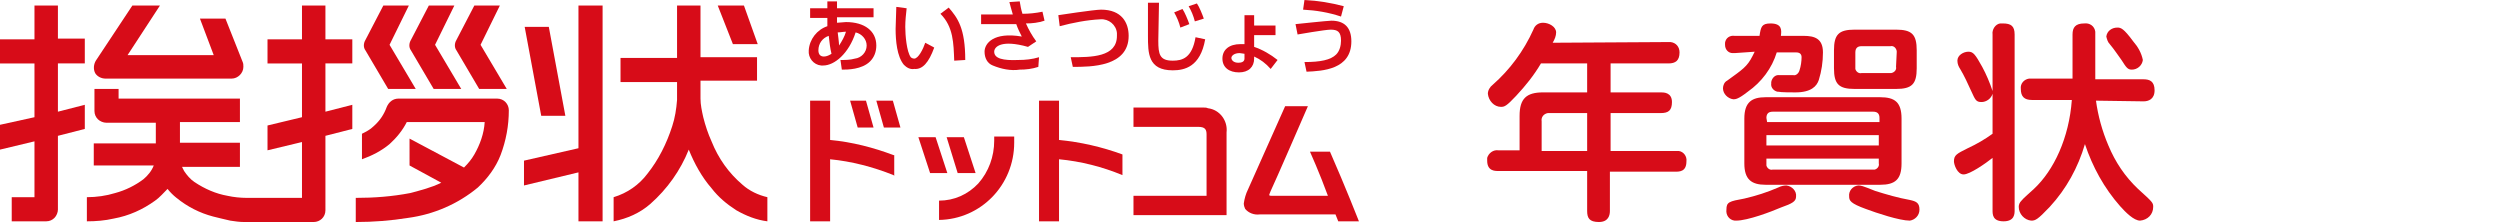
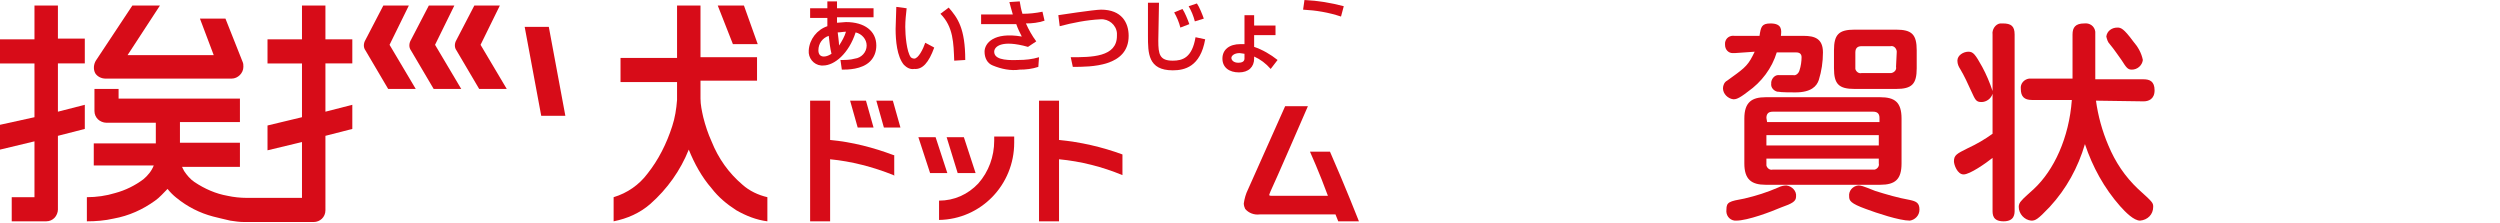
<svg xmlns="http://www.w3.org/2000/svg" version="1.1" id="レイヤー_1" x="0px" y="0px" viewBox="0 0 362.6 32.3" style="enable-background:new 0 0 362.6 32.3;" xml:space="preserve">
  <style type="text/css">
	.st0{fill:#D70C18;}
</style>
  <g id="レイヤー_2_1_">
    <g id="レイヤー_1-2">
-       <path class="st0" d="M223.6,21.9v-4.3c-0.1-0.6,0.3-1.1,0.9-1.2c0.1,0,0.2,0,0.3,0h5.4v5.5H223.6z M225.2,6.2    c0.3-0.5,0.5-1,0.5-1.5c0-0.8-1-1.4-1.9-1.4c-0.7,0-1.2,0.4-1.4,1c-1.4,3.1-3.4,5.8-5.9,8c-0.4,0.3-0.7,0.8-0.7,1.3    c0.1,1,0.9,1.9,1.9,1.9c0.5,0,0.8-0.1,2.2-1.6c1.4-1.5,2.6-3,3.6-4.7h6.7v4.2h-6.4c-2.4,0-3.4,0.9-3.4,3.4v5h-3.1    c-0.7-0.1-1.4,0.4-1.6,1.1c0,0.1,0,0.3,0,0.4c0,1.5,1.1,1.5,1.6,1.5h12.9v5.8c0,1,0.3,1.6,1.7,1.6s1.6-1,1.6-1.6v-5.7h9.5    c0.6,0,1.6,0,1.6-1.5c0.1-0.7-0.4-1.4-1.1-1.5c-0.1,0-0.3,0-0.4,0h-9.5v-5.5h7.3c1.1,0,1.6-0.4,1.6-1.6c0-1.4-1.2-1.4-1.6-1.4    h-7.3V9.2h8.4c1,0,1.6-0.4,1.6-1.6c0-0.8-0.5-1.4-1.3-1.5c-0.1,0-0.2,0-0.3,0L225.2,6.2z" />
      <path class="st0" d="M272.5,21.1h-16.3v-1.5h16.3V21.1z M275.8,17.2c0-2.4-1-3.1-3.1-3.1h-16.6c-2,0-3.1,0.7-3.1,3.1v6.5    c0,2.3,1,3.1,3.1,3.1h16.6c2.2,0,3.1-0.8,3.1-3.1L275.8,17.2z M256.2,17.1c0-0.6,0.3-0.9,0.9-0.9h14.6c0.6,0,0.9,0.3,0.9,0.9v0.6    h-16.3L256.2,17.1z M272.5,23v0.7c0.1,0.4-0.2,0.8-0.6,0.9c-0.1,0-0.1,0-0.2,0h-14.6c-0.4,0.1-0.8-0.2-0.9-0.6c0-0.1,0-0.2,0-0.2    V23H272.5z M278,7.3c0-2.3-0.7-3-3-3h-6c-2.3,0-3,0.7-3,3v2.6c0,2.3,0.7,3,3,3h6c2.3,0,3-0.7,3-3V7.3z M275,9.7    c0.1,0.4-0.2,0.8-0.7,0.9c-0.1,0-0.1,0-0.2,0H270c-0.4,0.1-0.8-0.2-0.9-0.6c0-0.1,0-0.2,0-0.2V7.6c0-0.7,0.4-0.9,0.9-0.9h4.2    c0.4-0.1,0.8,0.2,0.9,0.7c0,0.1,0,0.1,0,0.2L275,9.7z M254.5,7.5c-0.1,0.2-0.2,0.4-0.3,0.6c-0.8,1.6-1.5,2-3.7,3.6    c-0.4,0.2-0.6,0.7-0.6,1.1c0,0.8,0.7,1.5,1.5,1.6c0.3,0,0.7,0,2.1-1.1c2-1.4,3.5-3.4,4.2-5.7h2.8c0.6,0,0.8,0.3,0.8,0.7    c0,0.6-0.1,1.3-0.3,1.9c-0.1,0.4-0.5,0.8-0.9,0.7c-0.3,0-1.7,0-2,0c-0.6-0.1-1.1,0.4-1.2,1c0,0.1,0,0.1,0,0.2    c-0.1,0.6,0.4,1.1,0.9,1.2c0,0,0,0,0.1,0c0.4,0.1,2,0.1,2.5,0.1c2.3,0,3.1-0.9,3.4-1.8c0.4-1.3,0.6-2.6,0.6-4c0-2-1.2-2.4-2.8-2.4    h-3.3c0.1-0.8,0.2-1.8-1.5-1.8c-1.3,0-1.4,0.5-1.6,1.8h-3.6c-0.7-0.1-1.3,0.3-1.4,1c0,0.1,0,0.2,0,0.3c0,0.7,0.5,1.2,1.1,1.2    c0.1,0,0.2,0,0.3,0L254.5,7.5z M250.4,30.4c-0.1,0.8,0.4,1.5,1.2,1.6c0.1,0,0.2,0,0.2,0c1.7,0,5.1-1.3,6.5-1.9    c1.7-0.6,2.2-0.9,2.2-1.6c0.1-0.8-0.6-1.5-1.4-1.6c-0.4,0-0.8,0.1-1.2,0.3c-1.6,0.7-3.2,1.2-4.9,1.6    C250.8,29.2,250.4,29.3,250.4,30.4z M278.4,30.4c0-1-0.5-1.2-1.4-1.4c-1.7-0.3-3.4-0.8-5-1.3c-2-0.8-2.1-0.8-2.5-0.8    c-0.8,0.1-1.4,0.8-1.3,1.6c0,0.6,0.2,1,2.4,1.8c1.6,0.6,4.9,1.7,6.4,1.7C277.7,31.9,278.4,31.3,278.4,30.4    C278.4,30.4,278.4,30.4,278.4,30.4L278.4,30.4z" />
      <path class="st0" d="M304,14.6c0.3,2.2,0.9,4.4,1.8,6.5c1,2.4,2.4,4.5,4.3,6.3c2.1,1.9,2.2,2,2.2,2.6c0,1.1-0.8,1.9-1.9,2    c-0.9,0-2.1-1.2-2.9-2.1c-2.3-2.6-4-5.7-5.1-9c-1,3.4-2.7,6.5-5.1,9.1c-1.8,1.9-2.1,2-2.7,2c-1-0.1-1.8-1-1.8-2    c0-0.3,0.1-0.6,0.4-0.9c0.2-0.3,1.5-1.4,1.8-1.7c2.9-2.7,5.1-7.4,5.5-12.9h-5.8c-1.1,0-1.6-0.5-1.6-1.6c-0.1-0.8,0.5-1.4,1.2-1.5    c0.1,0,0.2,0,0.4,0h5.9V5c0-1,0.4-1.6,1.7-1.6c0.8-0.1,1.5,0.4,1.6,1.2c0,0.1,0,0.3,0,0.4v6.5h7c0.9,0,1.6,0.3,1.6,1.6    s-0.9,1.6-1.6,1.6L304,14.6z M289,5c-0.1-0.7,0.4-1.5,1.1-1.6c0.1,0,0.3,0,0.4,0c1.2,0,1.7,0.4,1.7,1.6v25.5c0,0.5,0,1.6-1.6,1.6    s-1.6-1-1.6-1.6v-7.6c-1,0.8-3.3,2.4-4.2,2.4s-1.4-1.4-1.4-1.9c0-0.9,0.4-1.1,2-1.9c1.3-0.6,2.5-1.3,3.6-2.1v-5.8    c-0.2,0.7-0.9,1.2-1.6,1.2c-0.8,0-0.9-0.3-1.5-1.6c-0.5-1.1-1-2.2-1.6-3.2c-0.2-0.3-0.4-0.7-0.4-1.2c0-0.8,0.9-1.3,1.6-1.3    s1,0.4,2,2.2c0.6,1.1,1.1,2.3,1.5,3.5V5z M309.4,6c0.7,0.8,1.2,1.7,1.4,2.7c-0.1,0.8-0.8,1.4-1.6,1.4c-0.6,0-0.8-0.3-1.5-1.4    c-0.3-0.4-1.1-1.6-1.7-2.3c-0.3-0.3-0.4-0.7-0.5-1.1c0.1-0.8,0.8-1.3,1.6-1.3C307.6,4,308,4.1,309.4,6z" />
      <path class="st0" d="M15.3,11.4h18.3c0.9,0,1.7-0.8,1.7-1.7c0-0.2,0-0.5-0.1-0.7l-2.5-6.3H29L31,8H18.5l4.7-7.2h-4l-5.3,8    c-0.3,0.5-0.4,1.2-0.1,1.8C14.1,11.1,14.7,11.4,15.3,11.4z" />
      <path class="st0" d="M56.3,12.9h4l-3.8-6.4l2.8-5.7h-3.7l-2.6,5c-0.3,0.5-0.3,1.1,0,1.5L56.3,12.9z" />
      <path class="st0" d="M69.5,12.9h4l-3.8-6.4l2.8-5.7h-3.7l-2.6,5c-0.3,0.5-0.3,1.1,0,1.5L69.5,12.9z" />
      <path class="st0" d="M62.9,12.9h4l-3.8-6.4l2.8-5.7h-3.7l-2.6,5c-0.3,0.5-0.3,1.1,0,1.5L62.9,12.9z" />
      <polygon class="st0" points="82,16.8 79.6,3.9 76.1,3.9 78.5,16.8   " />
      <polygon class="st0" points="109.9,6.4 107.9,0.8 104.1,0.8 106.3,6.4   " />
      <path class="st0" d="M8.4,0.8H5v4.9H0v3.5h5V17l-5,1.1v3.6l5-1.2v8.1H1.7v3.5h5c0.5,0,0.9-0.2,1.2-0.5c0.3-0.3,0.5-0.8,0.5-1.2    V19.7l3.9-1v-3.5l-3.9,1v-7h3.9V5.6H8.4V0.8z" />
      <path class="st0" d="M47.3,0.8h-3.5v4.9h-5v3.5h5V17l-5,1.2v3.6l5-1.2v8.1h-8c-0.9,0-1.9-0.1-2.8-0.3c-1.7-0.3-3.3-1-4.8-2    c-0.6-0.4-1.1-1-1.5-1.6c-0.1-0.2-0.2-0.4-0.3-0.6h8.4v-3.5h-8.7v-3h8.7v-3.4H17.2v-1.4h-3.5v3.2c0,0.5,0.2,0.9,0.5,1.2    c0.3,0.3,0.8,0.5,1.2,0.5h7.2v3h-9V24h8.7l0,0c-0.3,0.8-0.9,1.5-1.5,2c-1.2,0.9-2.6,1.6-4.1,2c-1.3,0.4-2.7,0.6-4.1,0.6v3.5    c1.3,0,2.6-0.1,3.9-0.4c2.2-0.4,4.2-1.3,6-2.6c0.7-0.5,1.2-1.1,1.8-1.7c0.4,0.5,0.8,0.9,1.3,1.3c1.6,1.3,3.4,2.2,5.3,2.7    c0.8,0.2,1.6,0.4,2.5,0.6c0.7,0.1,1.3,0.2,2,0.2h10.1c0.9,0,1.7-0.7,1.7-1.7c0,0,0,0,0,0V19.7l3.9-1v-3.5l-3.9,1v-7h3.9V5.7h-3.9    V0.8z" />
-       <path class="st0" d="M72.1,14.3H57.8c-0.8,0-1.4,0.5-1.7,1.2c-0.4,1.1-1,2-1.9,2.8c-0.5,0.5-1.1,0.8-1.7,1.1v3.7    c1.4-0.5,2.8-1.2,4-2.2c1-0.9,1.9-2,2.5-3.2h11.3c-0.1,1.7-0.7,3.3-1.5,4.7c-0.4,0.7-0.9,1.3-1.5,1.9l-7.9-4.2V24l4.6,2.5    c-1.4,0.7-3,1.1-4.5,1.5c-2.6,0.5-5.2,0.7-7.9,0.7v3.5c2.6,0,5.1-0.2,7.6-0.6c3.7-0.5,7.2-2,10.1-4.4c1.4-1.3,2.6-2.9,3.3-4.7    c0.8-2.1,1.2-4.3,1.2-6.5C73.8,15.1,73.1,14.3,72.1,14.3C72.1,14.3,72.1,14.3,72.1,14.3L72.1,14.3z" />
-       <polygon class="st0" points="83.9,21.5 76,23.3 76,26.9 83.9,25 83.9,32.1 87.4,32.1 87.4,0.8 83.9,0.8   " />
      <path class="st0" d="M120.4,20.3v-5.7h-2.9v17.5h2.9v-9c3.1,0.3,6.2,1.1,9.2,2.3l0.1,0.1v-3h-0.1    C126.7,21.4,123.6,20.6,120.4,20.3z" />
      <path class="st0" d="M153.6,14.6h-2.9v17.5h2.9v-9c3.2,0.3,6.3,1.1,9.2,2.3v-3c-3-1.1-6.1-1.8-9.2-2.1V14.6z" />
      <polygon class="st0" points="137.3,19.9 138.9,25.1 141.5,25.1 139.8,19.9   " />
      <polygon class="st0" points="135.7,19.9 133.2,19.9 134.9,25.1 137.4,25.1   " />
      <polygon class="st0" points="127.1,14.6 128.2,18.5 130.6,18.5 129.5,14.6   " />
      <polygon class="st0" points="123.3,14.6 124.4,18.5 126.7,18.5 125.6,14.6   " />
      <path class="st0" d="M144.2,19.8v0.6c0,2.3-0.8,4.5-2.3,6.2c-1.5,1.6-3.5,2.5-5.7,2.5v2.8c6.1-0.1,10.9-5.1,10.9-11.2v-0.9H144.2z    " />
-       <path class="st0" d="M174.6,15.6h-10.2v2.8h9.4c1,0,1.2,0.4,1.2,1.1v8.9h-10.6v2.8h13.5v-12c0.2-1.7-1-3.3-2.7-3.5    C175,15.6,174.8,15.6,174.6,15.6z" />
      <path class="st0" d="M192.9,22L192.9,22L190,22c0,0,1.4,3.1,2.6,6.4h-8.1c-0.2,0-0.4,0-0.4-0.1v-0.1l0.2-0.5    c0.5-1,5.4-12.3,5.4-12.3h-3.3L181,27.5c-0.3,0.6-0.5,1.3-0.6,2c0,0.3,0.1,0.6,0.2,0.8c0.5,0.6,1.3,0.9,2.1,0.8h11l0.4,1h3    C197.1,32.1,195.1,27,192.9,22z" />
      <path class="st0" d="M117.3,7.3c-0.1,1.1,0.7,2.1,1.8,2.2c0.1,0,0.2,0,0.3,0c1.6,0,3.7-1.7,4.7-4.8c0.9,0.2,1.6,1,1.6,1.9    c0,1-0.8,1.8-1.7,1.9c-0.7,0.2-1.4,0.2-2.1,0.2l0.2,1.4c0.8,0,2.9,0,4.1-1.2c0.6-0.6,0.9-1.4,0.9-2.3c0-2.1-1.7-3.4-4.4-3.4    l-1.3,0.1c0-0.2,0-0.8,0-0.8h5.3V1.2h-5.3c0-0.2,0-1,0-1H120c0,0,0,0.8,0,1h-2.5v1.4h2.5c0,0.2,0,1.1,0,1.2    C118.5,4.3,117.4,5.7,117.3,7.3z M122.7,4.6c-0.2,0.7-0.6,1.4-1,2c0-0.4-0.2-1.9-0.2-1.9l0,0C121.9,4.7,122.3,4.6,122.7,4.6z     M120.2,5.2c0.1,0.9,0.2,1.8,0.4,2.6c-0.3,0.2-0.7,0.4-1.1,0.4c-0.5,0-0.8-0.3-0.8-0.9C118.7,6.3,119.3,5.5,120.2,5.2z" />
      <path class="st0" d="M140,8.7c0-4.6-1.1-6.1-2.4-7.6l-1.2,0.9c1.9,1.9,1.9,4.3,2,6.8L140,8.7z" />
      <path class="st0" d="M135.5,6.9l-1.3-0.7c-0.3,0.9-1,2.3-1.6,2.3c-0.2,0-0.4-0.1-0.5-0.2c-0.6-0.8-0.8-3.2-0.8-4.4    c0-0.9,0.1-1.8,0.2-2.7L130,1l-0.1,3.2c0,1.7,0.2,4,1.2,5.2c0.4,0.4,0.9,0.7,1.5,0.6C133.8,10.1,134.7,9.1,135.5,6.9z" />
      <path class="st0" d="M159.7,1.4c-1,0-6.2,0.8-6.2,0.8l0.2,1.6c1.9-0.5,3.9-0.9,5.9-1c1.2-0.1,2.3,0.8,2.4,2c0,0.1,0,0.3,0,0.4    c0,3.1-3.7,3.1-6.7,3.1l0.3,1.4c2.6,0,8.1,0,8.1-4.5C163.7,3.3,162.7,1.4,159.7,1.4z" />
      <path class="st0" d="M174.6,2.7c-0.2-0.6-0.7-1.8-1-2.2l-1.2,0.4c0.4,0.7,0.7,1.4,0.9,2.2L174.6,2.7z" />
      <path class="st0" d="M172.5,3.5c-0.2-0.6-0.7-1.8-1-2.2l-1.2,0.5c0.4,0.7,0.7,1.4,0.9,2.2L172.5,3.5z" />
      <path class="st0" d="M170.1,10.2c1.7,0,4-0.5,4.7-4.5l-1.4-0.3c-0.5,3-1.9,3.4-3.3,3.4c-1.9,0-2.1-0.9-2.1-2.9l0.1-5.5h-1.6v4.8    C166.5,7.7,166.5,10.2,170.1,10.2z" />
      <path class="st0" d="M181.9,8.5V8.2c0.9,0.4,1.7,1,2.4,1.8l1-1.3c-1-0.8-2.2-1.5-3.4-1.9V5.1h3.1V3.7h-3.1V2.2h-1.4c0,0,0,4,0,4.2    h-0.6c-1.6,0-2.6,0.8-2.6,2.1s1,2,2.4,2S181.9,9.7,181.9,8.5z M180.5,8.5c0,0.5-0.5,0.6-0.9,0.6c-0.7,0-1-0.4-1-0.7    s0.4-0.7,1.2-0.7l0.7,0.1L180.5,8.5z" />
      <path class="st0" d="M194.9,0.9c-1.9-0.5-3.7-0.8-5.7-0.9L189,1.4c1.9,0.1,3.7,0.4,5.5,1L194.9,0.9z" />
-       <path class="st0" d="M193,4.3c1,0,1.5,0.3,1.5,1.6c0,0.7-0.2,1.5-0.7,2C193,8.7,191.5,9,189.2,9l0.3,1.4c2.3-0.1,6.5-0.3,6.5-4.4    c0-2-1-3-2.9-3c-0.5,0-5.2,0.5-5.2,0.5l0.3,1.5C188.2,5,192.2,4.3,193,4.3z" />
      <path class="st0" d="M144.2,7.5c0-0.7,1-1.8,4.9-0.7l1.2-0.8c-0.6-0.8-1.1-1.7-1.5-2.6c0.9,0,1.8-0.1,2.7-0.4l-0.3-1.3    c-1,0.2-1.9,0.3-2.9,0.3c-0.2-0.6-0.3-1.2-0.4-1.8l-1.5,0.1c0,0,0.4,1.5,0.5,1.8h-4.6v1.4h5.1c0.2,0.6,0.5,1.2,0.8,1.8    c-4.1-0.7-5.4,1-5.4,2.2c0,0.9,0.4,1.7,1.2,2c1.2,0.5,2.6,0.8,3.9,0.6c0.9,0,1.8-0.1,2.7-0.4l0.1-1.4c-1,0.3-2,0.4-3,0.4    C145.5,8.8,144.2,8.5,144.2,7.5z" />
      <path class="st0" d="M103.2,20.5c-0.5-1.1-0.9-2.3-1.2-3.5c-0.2-0.9-0.4-1.8-0.4-2.7v-2.6h8.2V8.3h-8.2V0.8h-3.4v7.6H90v3.5h8.2    v2.6c-0.1,1.3-0.3,2.6-0.7,3.8c-0.8,2.5-2,4.9-3.6,6.9c-1.2,1.6-2.9,2.8-4.9,3.4v3.5c2-0.4,3.8-1.2,5.3-2.5    c2.5-2.2,4.4-4.9,5.6-7.9c0.8,2,1.9,4,3.3,5.6c1,1.3,2.2,2.3,3.6,3.2c1.4,0.8,2.9,1.4,4.5,1.6v-3.5c-1.3-0.3-2.6-0.9-3.6-1.8    C105.7,25.1,104.2,23,103.2,20.5z" />
    </g>
  </g>
</svg>